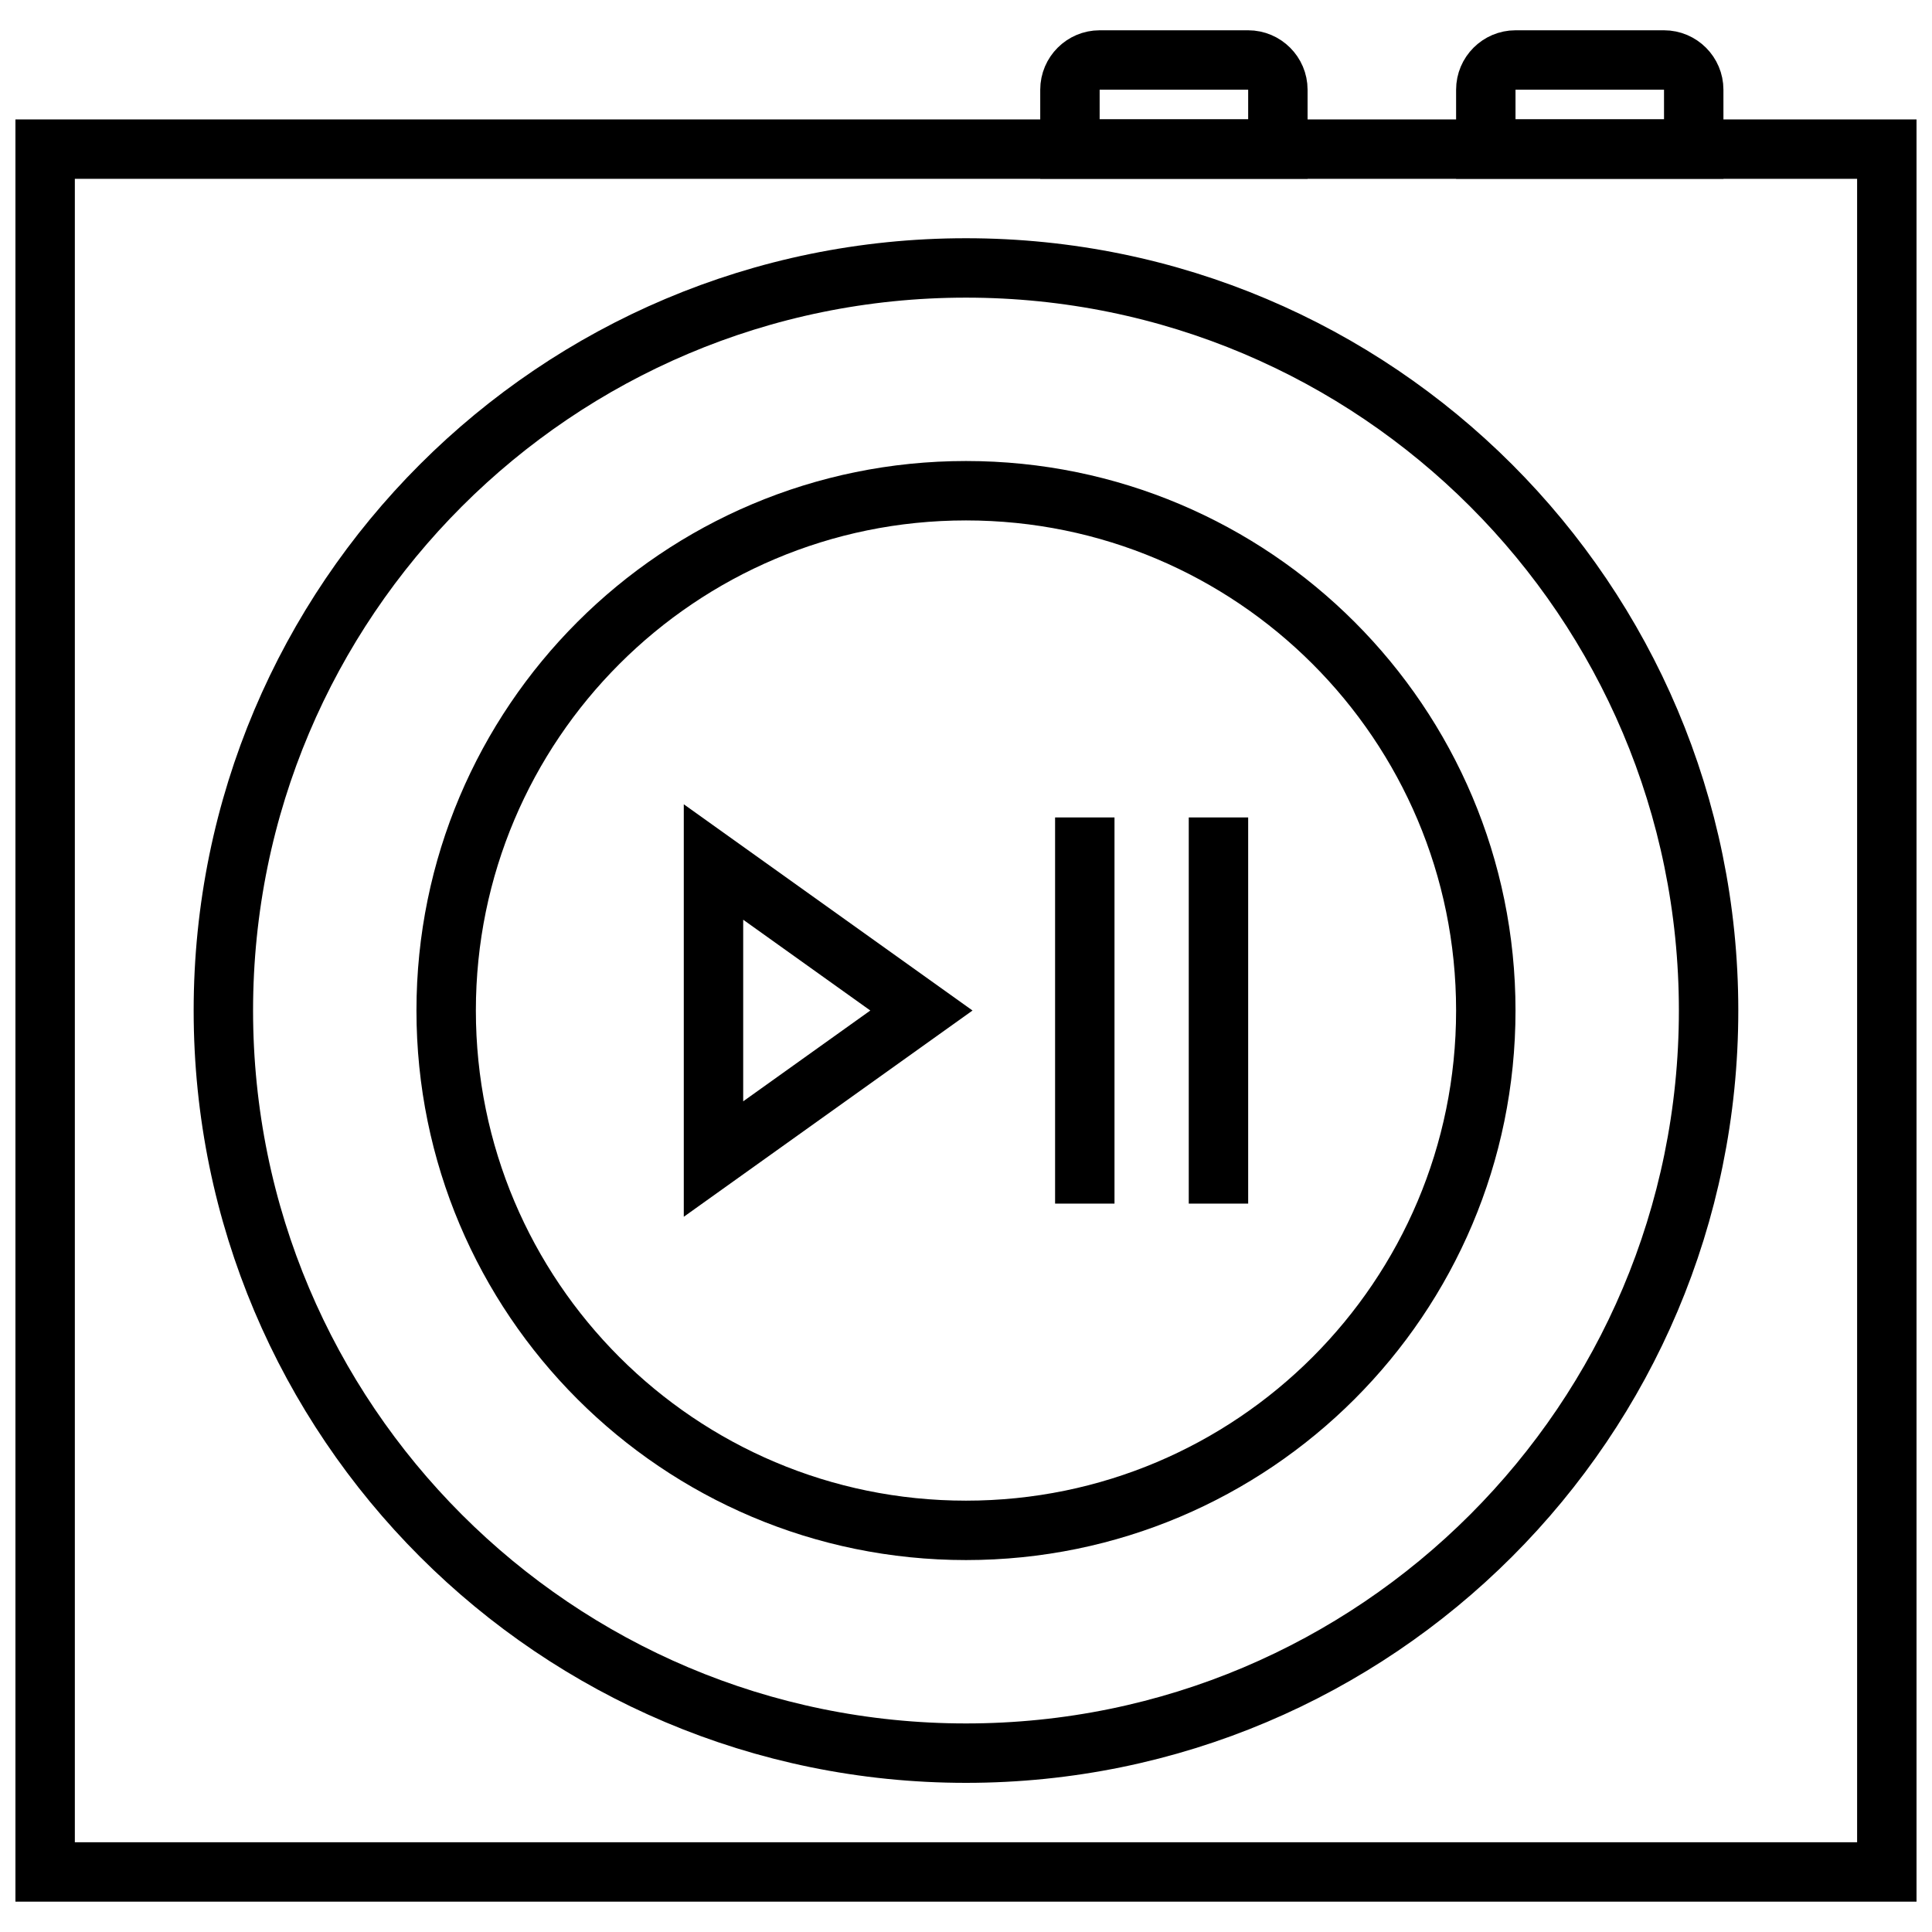
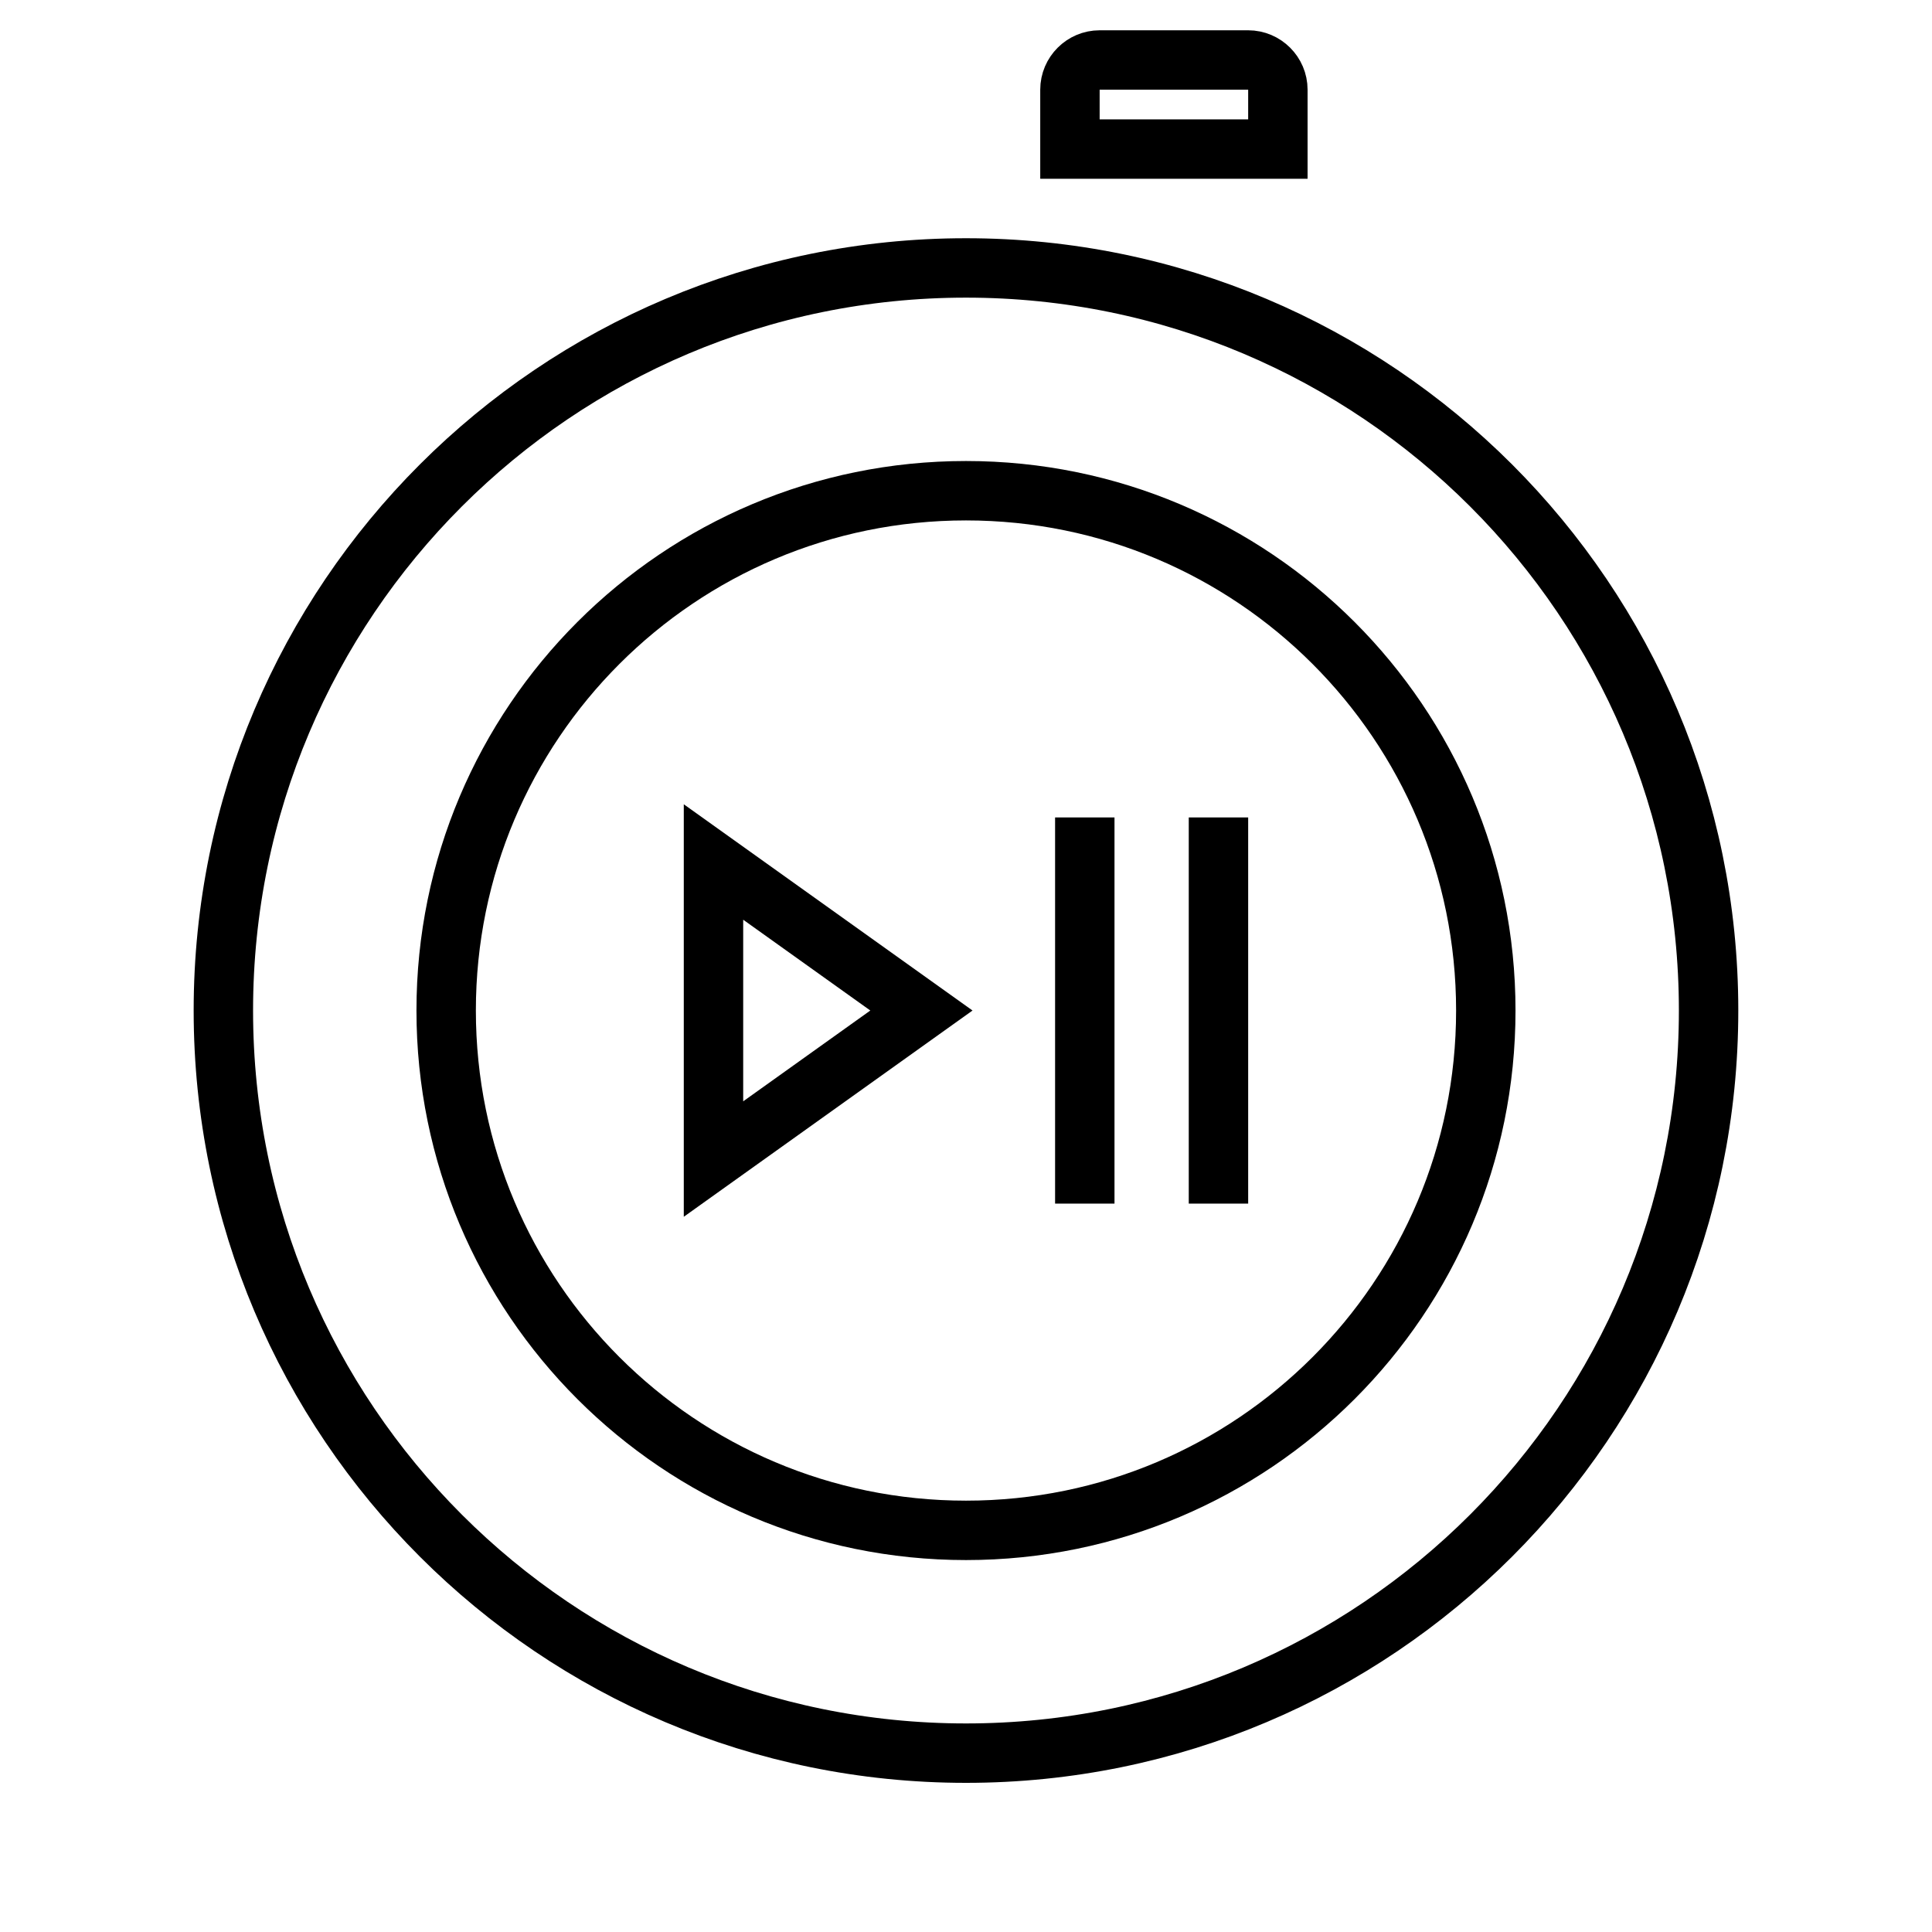
<svg xmlns="http://www.w3.org/2000/svg" width="800px" height="800px" version="1.1" viewBox="144 144 512 512">
  <defs>
    <clipPath id="e">
      <path d="m148.09 175h503.81v473h-503.81z" />
    </clipPath>
    <clipPath id="d">
      <path d="m148.09 148.09h503.81v503.81h-503.81z" />
    </clipPath>
    <clipPath id="c">
      <path d="m204 148.09h447.9v258.91h-447.9z" />
    </clipPath>
    <clipPath id="b">
-       <path d="m315 148.09h336.9v258.91h-336.9z" />
-     </clipPath>
+       </clipPath>
    <clipPath id="a">
      <path d="m148.09 149h462.91v502.9h-462.91z" />
    </clipPath>
  </defs>
  <g clip-path="url(#e)">
-     <path transform="matrix(3.936 0 0 3.936 148.09 148.09)" d="m2 9h124v116h-124z" fill="none" stroke="#000000" stroke-miterlimit="10" stroke-width="4" />
-   </g>
+     </g>
  <g clip-path="url(#d)" fill="none" stroke="#000000" stroke-miterlimit="10" stroke-width="4">
    <path transform="matrix(3.936 0 0 3.936 148.09 148.09)" d="m114 67c0 27.615-22.386 50-50 50-27.615 0-50-22.385-50-50 0-27.614 22.385-49.999 50-49.999 27.614 0 50 22.385 50 49.999" />
    <path transform="matrix(3.936 0 0 3.936 148.09 148.09)" d="m99 67c0 19.331-15.67 35-34.999 35-19.331 0-35-15.67-35-35 0-19.33 15.67-34.999 35-34.999 19.33 0 34.999 15.67 34.999 34.999" />
  </g>
  <g clip-path="url(#c)">
    <path transform="matrix(3.936 0 0 3.936 148.09 148.09)" d="m83 3h-10c-1.1 0-2 0.9-2 2v3.999h14v-3.999c0-1.1-0.9-2-2.001-2z" fill="none" stroke="#000000" stroke-miterlimit="10" stroke-width="4" />
  </g>
  <g clip-path="url(#b)">
    <path transform="matrix(3.936 0 0 3.936 148.09 148.09)" d="m111 3h-10c-1.1 0-2 0.9-2 2v3.999h14l-9.93e-4 -3.999c0-1.1-0.9-2-2-2z" fill="none" stroke="#000000" stroke-miterlimit="10" stroke-width="4" />
  </g>
  <path transform="matrix(3.936 0 0 3.936 148.09 148.09)" d="m81 80v-26.001" fill="none" stroke="#000000" stroke-miterlimit="10" stroke-width="4" />
  <path transform="matrix(3.936 0 0 3.936 148.09 148.09)" d="m72 80v-26.001" fill="none" stroke="#000000" stroke-miterlimit="10" stroke-width="4" />
  <g clip-path="url(#a)">
    <path transform="matrix(3.936 0 0 3.936 148.09 148.09)" d="m47 77v-20.001l14 10z" fill="none" stroke="#000000" stroke-miterlimit="10" stroke-width="4" />
  </g>
</svg>